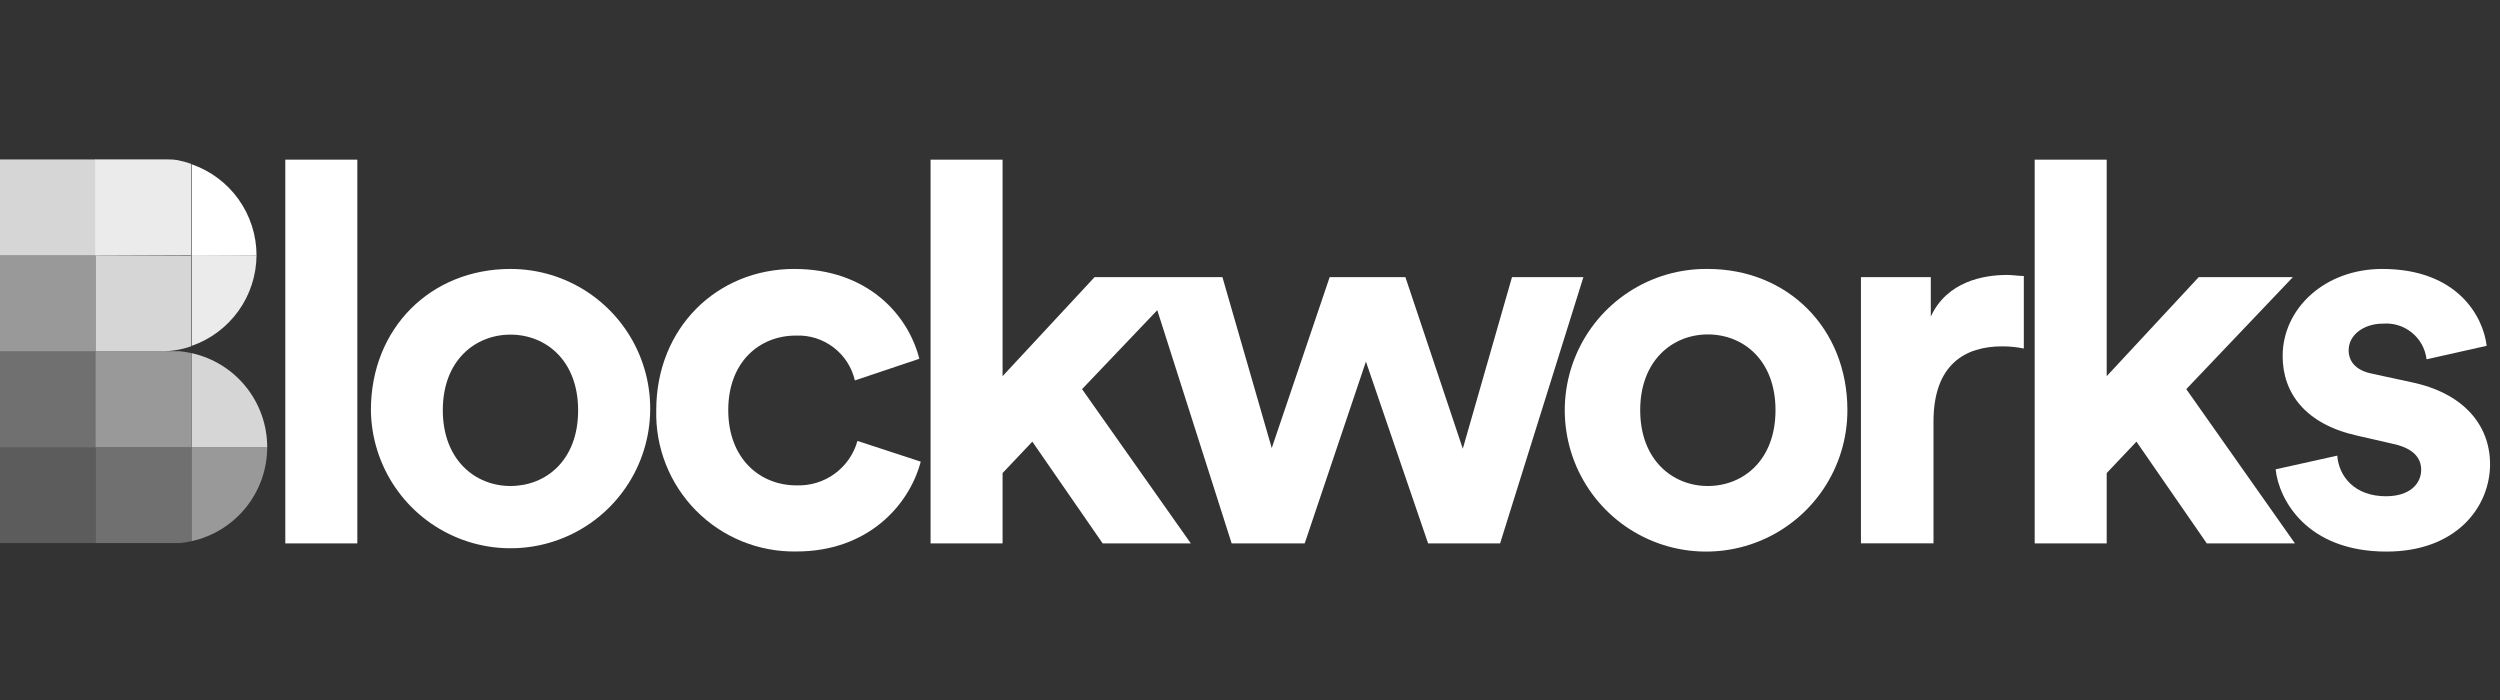
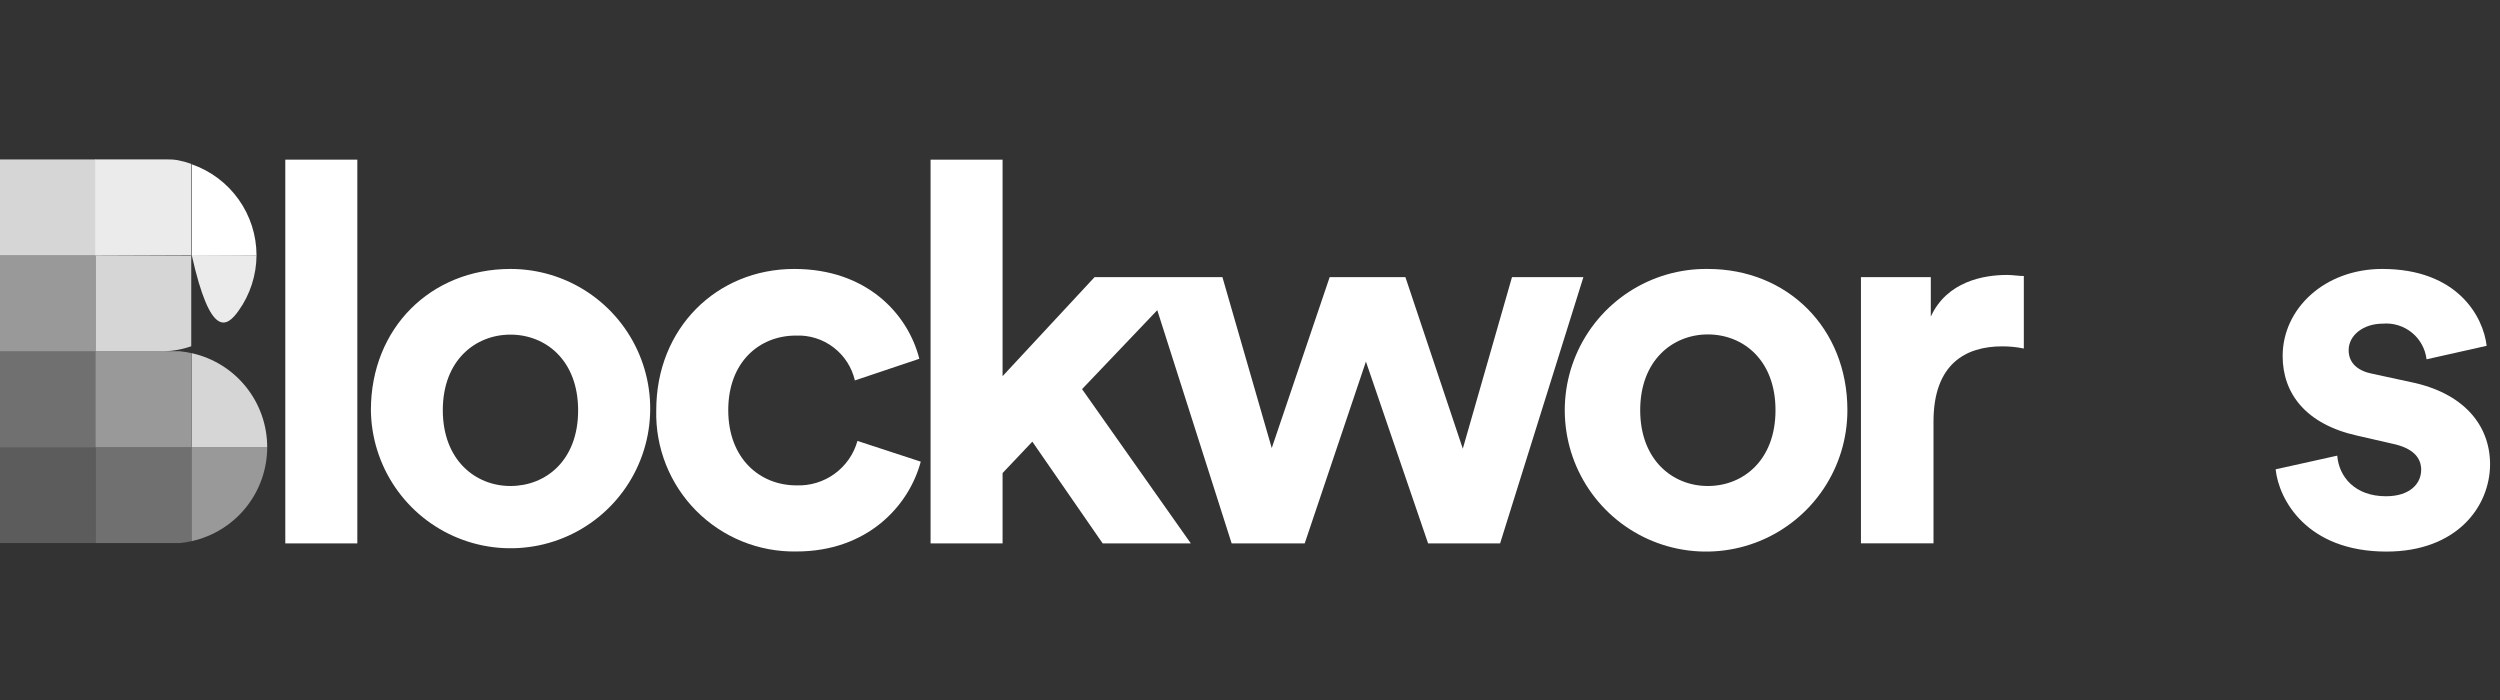
<svg xmlns="http://www.w3.org/2000/svg" width="100" height="28" viewBox="0 0 100 28" fill="none">
  <rect x="0" y="0" width="100" height="28" fill="#333333" stroke="none" />
  <g clip-path="url(#clip0_119_34539)">
    <path d="M14.293 6.386H11.412V21.736H14.293V6.386Z" fill="white" />
    <path d="M20.418 10.758C17.236 10.758 14.836 13.12 14.836 16.406C14.848 17.509 15.187 18.583 15.808 19.493C16.429 20.404 17.306 21.11 18.328 21.523C19.35 21.937 20.472 22.038 21.552 21.815C22.631 21.593 23.621 21.055 24.396 20.271C25.171 19.487 25.696 18.491 25.906 17.409C26.116 16.327 26.002 15.207 25.576 14.189C25.151 13.172 24.434 12.304 23.517 11.693C22.599 11.082 21.521 10.757 20.418 10.758ZM20.418 19.44C19.013 19.44 17.712 18.4 17.712 16.406C17.712 14.413 19.013 13.385 20.418 13.385C21.823 13.385 23.125 14.405 23.125 16.415C23.125 18.425 21.827 19.44 20.418 19.44Z" fill="white" />
    <path d="M31.857 19.415C30.386 19.415 29.13 18.334 29.13 16.406C29.13 14.479 30.374 13.423 31.837 13.423C32.377 13.4 32.909 13.567 33.339 13.895C33.77 14.222 34.072 14.69 34.195 15.217L36.773 14.351C36.317 12.556 34.671 10.758 31.77 10.758C28.675 10.758 26.25 13.12 26.25 16.406C26.231 17.15 26.363 17.89 26.637 18.581C26.912 19.273 27.323 19.902 27.847 20.43C28.371 20.958 28.996 21.375 29.686 21.655C30.375 21.935 31.114 22.072 31.857 22.059C34.692 22.059 36.358 20.24 36.83 18.466L34.298 17.637C34.151 18.165 33.829 18.627 33.386 18.95C32.944 19.272 32.405 19.436 31.857 19.415Z" fill="white" />
    <path d="M60.48 11.085L58.512 17.948L56.216 11.085H53.187L50.87 17.923L48.897 11.085H47.55H45.868H43.783L40.103 15.047V6.386H37.223V21.736H40.103V18.922L41.293 17.666L44.107 21.736H47.633L43.282 15.565L46.291 12.407L49.266 21.736H52.188L54.637 14.463L57.124 21.736H60.004L63.336 11.085H60.48Z" fill="white" />
    <path d="M68.314 10.758C67.192 10.744 66.093 11.064 65.154 11.677C64.215 12.29 63.48 13.168 63.041 14.199C62.602 15.231 62.481 16.37 62.691 17.471C62.901 18.573 63.435 19.587 64.223 20.384C65.011 21.181 66.018 21.727 67.117 21.95C68.215 22.173 69.356 22.065 70.393 21.639C71.43 21.212 72.317 20.487 72.94 19.556C73.564 18.624 73.897 17.528 73.896 16.407C73.896 13.12 71.496 10.758 68.314 10.758ZM68.314 19.44C66.905 19.44 65.608 18.4 65.608 16.407C65.608 14.414 66.905 13.377 68.314 13.377C69.722 13.377 71.02 14.397 71.02 16.407C71.02 18.417 69.719 19.44 68.314 19.44Z" fill="white" />
    <path d="M77.232 12.664V11.085H74.438V21.732H77.34V16.862C77.34 14.566 78.616 13.854 80.087 13.854C80.378 13.853 80.668 13.882 80.953 13.941V11.04C80.738 11.04 80.518 10.998 80.281 10.998C79.35 10.998 77.878 11.255 77.232 12.664Z" fill="white" />
-     <path d="M91.715 11.085H87.949L84.268 15.047V6.386H81.388V21.736H84.268V18.922L85.458 17.666L88.272 21.736H91.798L87.451 15.565L91.715 11.085Z" fill="white" />
    <path d="M96.432 15.283L94.92 14.956C94.336 14.848 93.946 14.541 93.946 14.007C93.946 13.398 94.551 12.946 95.309 12.946C95.73 12.91 96.147 13.038 96.474 13.304C96.802 13.57 97.012 13.953 97.062 14.372L99.466 13.833C99.334 12.685 98.318 10.758 95.289 10.758C92.993 10.758 91.306 12.337 91.306 14.243C91.306 15.739 92.234 16.97 94.29 17.426L95.699 17.749C96.528 17.923 96.847 18.313 96.847 18.789C96.847 19.353 96.391 19.85 95.438 19.85C94.195 19.85 93.557 19.071 93.49 18.226L91.025 18.773C91.153 19.983 92.268 22.063 95.459 22.063C98.252 22.063 99.603 20.285 99.603 18.557C99.594 16.991 98.534 15.714 96.432 15.283Z" fill="white" />
    <path opacity="0.3" d="M3.838 14.053H0V17.89H3.838V14.053Z" fill="white" />
    <path opacity="0.2" d="M3.838 17.886H0V21.723H3.838V17.886Z" fill="white" />
    <path opacity="0.8" d="M3.838 6.378H0V10.216H3.838V6.378Z" fill="white" />
    <path opacity="0.5" d="M3.838 10.216H0V14.053H3.838V10.216Z" fill="white" />
    <path opacity="0.9" d="M7.087 6.402C6.965 6.383 6.841 6.375 6.718 6.377H3.817V10.211H7.65V6.555C7.467 6.49 7.278 6.439 7.087 6.402Z" fill="white" />
    <path d="M10.261 10.211C10.26 9.411 10.01 8.631 9.546 7.979C9.082 7.327 8.427 6.835 7.671 6.572V10.227L10.261 10.211Z" fill="white" />
-     <path opacity="0.9" d="M10.261 10.211H7.671V13.833C8.424 13.571 9.077 13.082 9.541 12.433C10.005 11.785 10.256 11.008 10.261 10.211Z" fill="white" />
+     <path opacity="0.9" d="M10.261 10.211H7.671C8.424 13.571 9.077 13.082 9.541 12.433C10.005 11.785 10.256 11.008 10.261 10.211Z" fill="white" />
    <path opacity="0.8" d="M3.837 10.211V14.049H6.407C6.83 14.059 7.251 13.991 7.65 13.85V10.227L3.837 10.211Z" fill="white" />
    <path opacity="0.5" d="M7.187 14.049C7.071 14.049 6.95 14.049 6.834 14.049H3.83V17.886H7.663V14.127C7.506 14.091 7.347 14.065 7.187 14.049Z" fill="white" />
    <path opacity="0.8" d="M7.671 14.127V17.886H10.688C10.688 17.009 10.389 16.159 9.84 15.476C9.292 14.792 8.526 14.317 7.671 14.127Z" fill="white" />
    <path opacity="0.3" d="M3.837 17.886V21.723H7.186C7.349 21.708 7.511 21.682 7.671 21.645V17.886H3.837Z" fill="white" />
    <path opacity="0.5" d="M7.671 21.645C8.526 21.455 9.292 20.979 9.84 20.296C10.389 19.612 10.688 18.762 10.688 17.886H7.671V21.645Z" fill="white" />
  </g>
  <defs>
    <clipPath id="clip0_119_34539">
      <rect width="100" height="16.34" fill="white" transform="translate(0 5.83)" />
    </clipPath>
  </defs>
</svg>